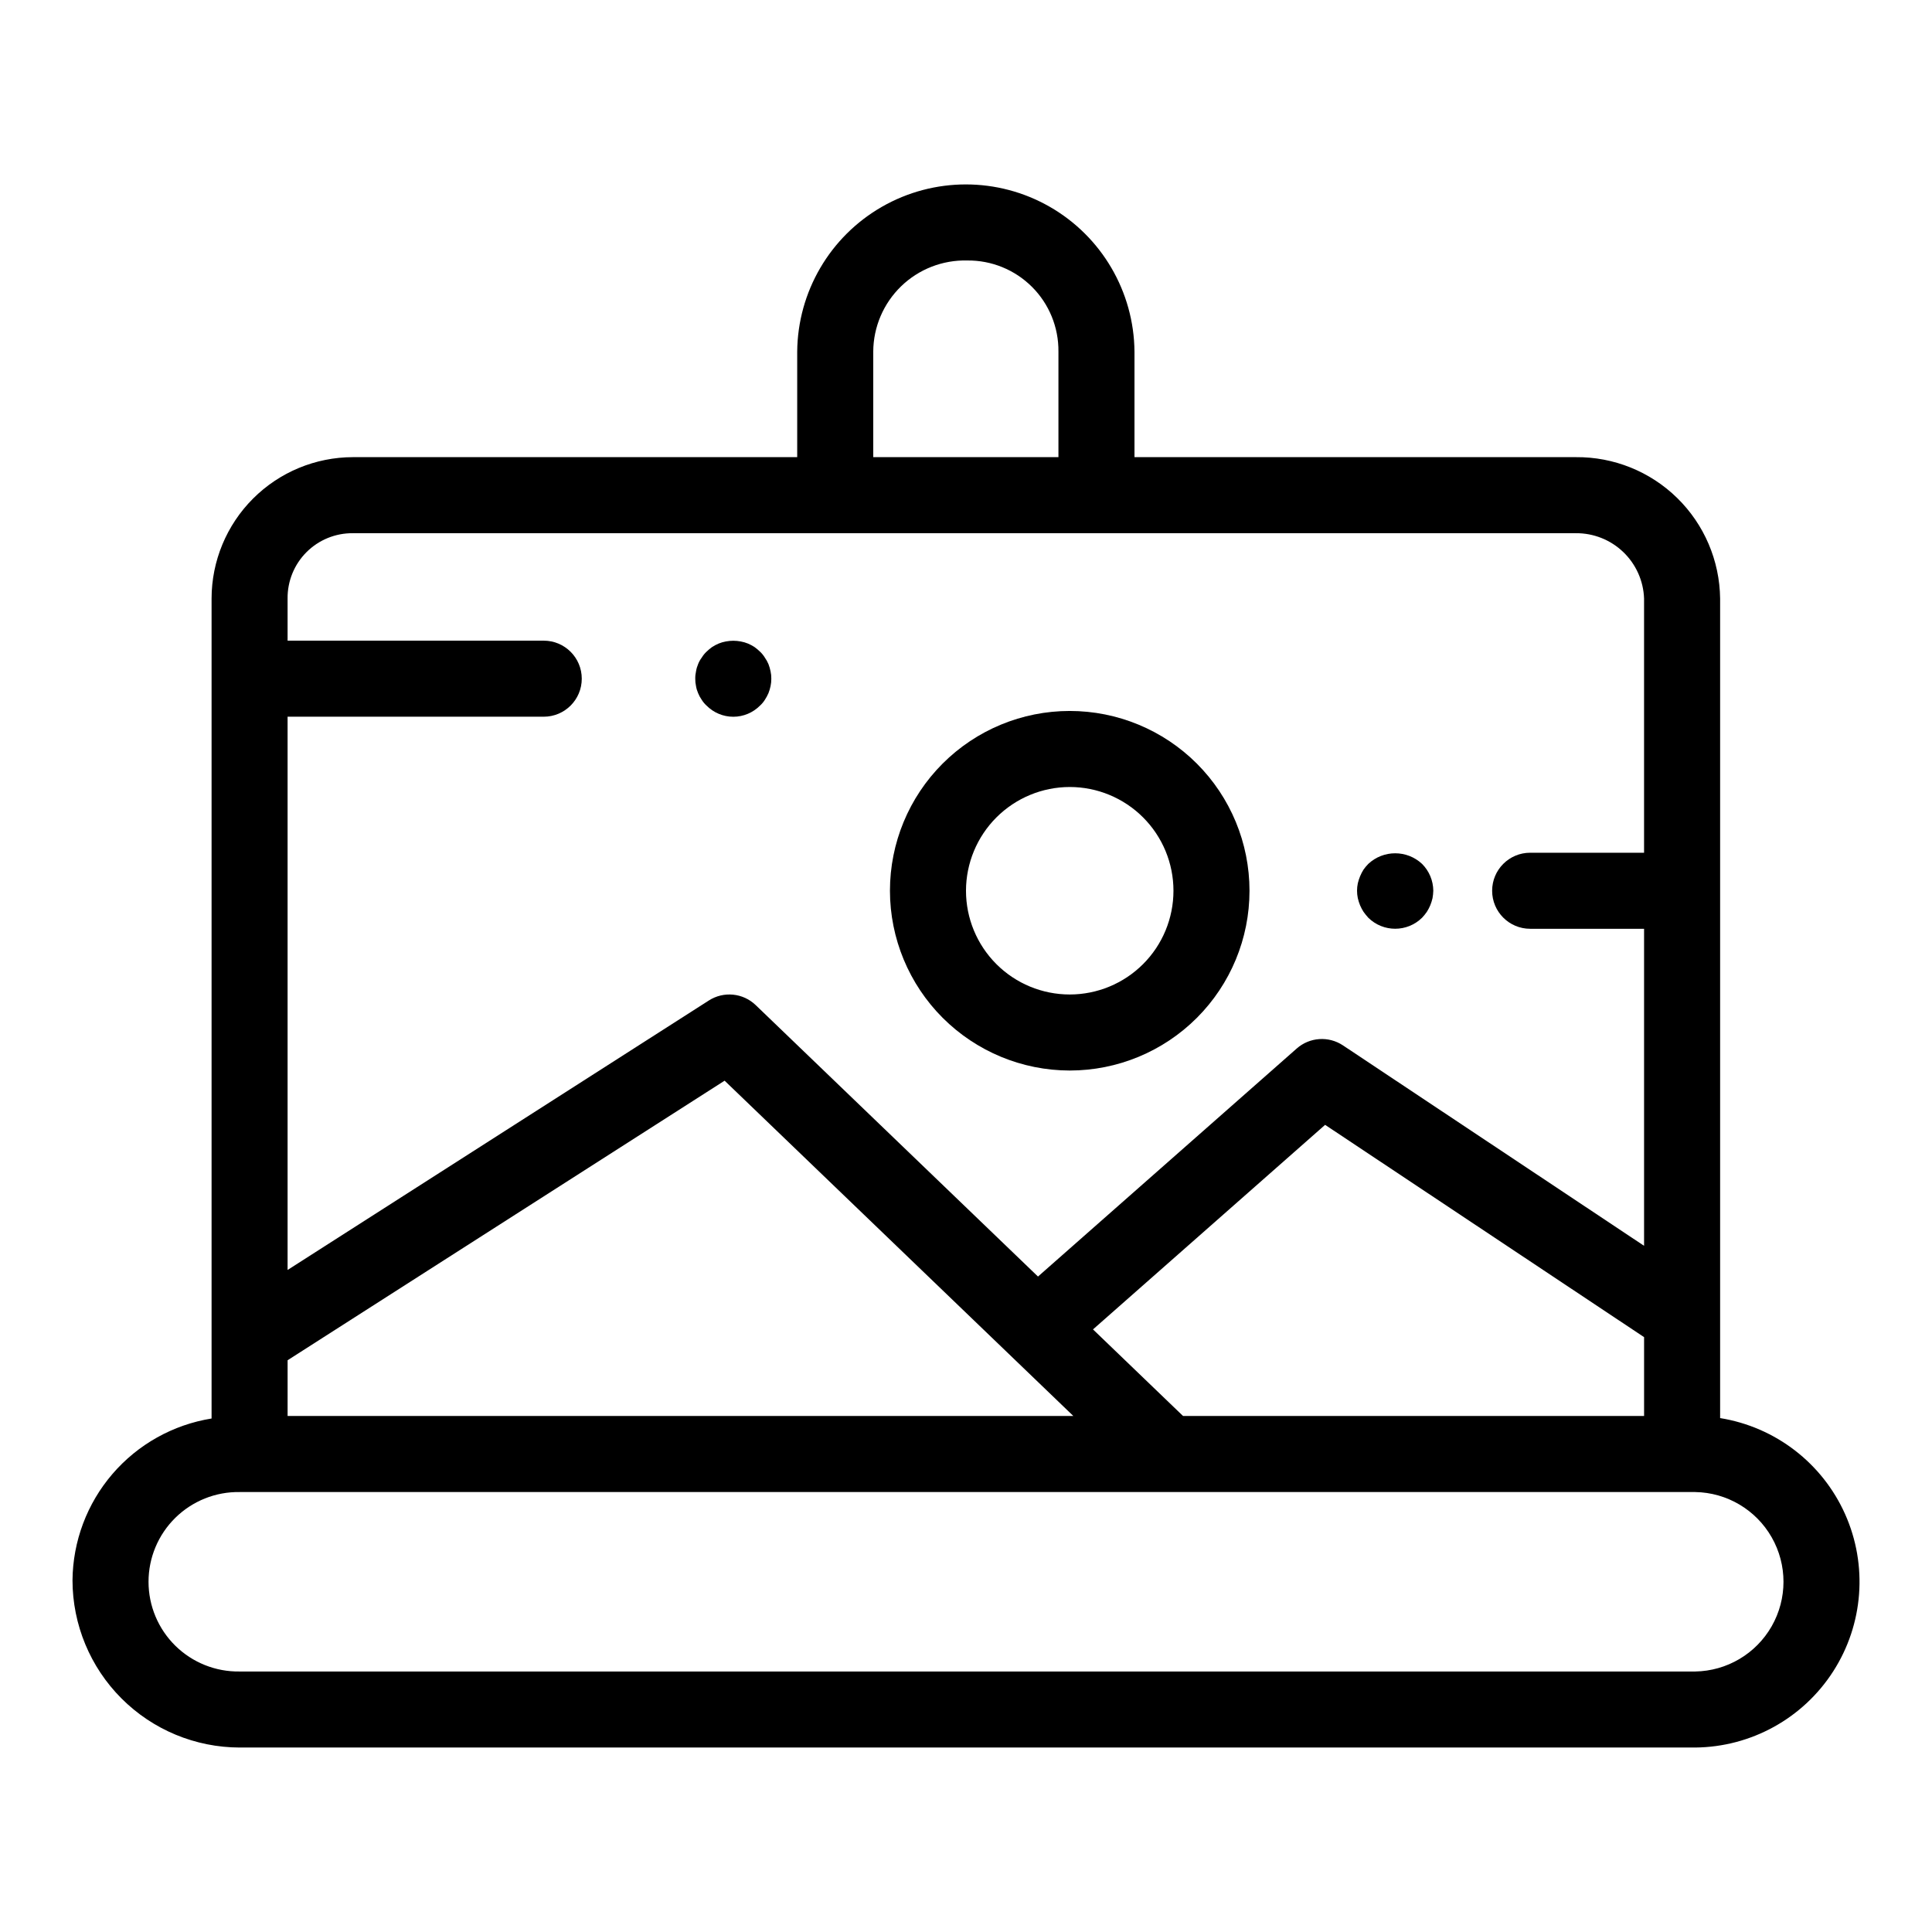
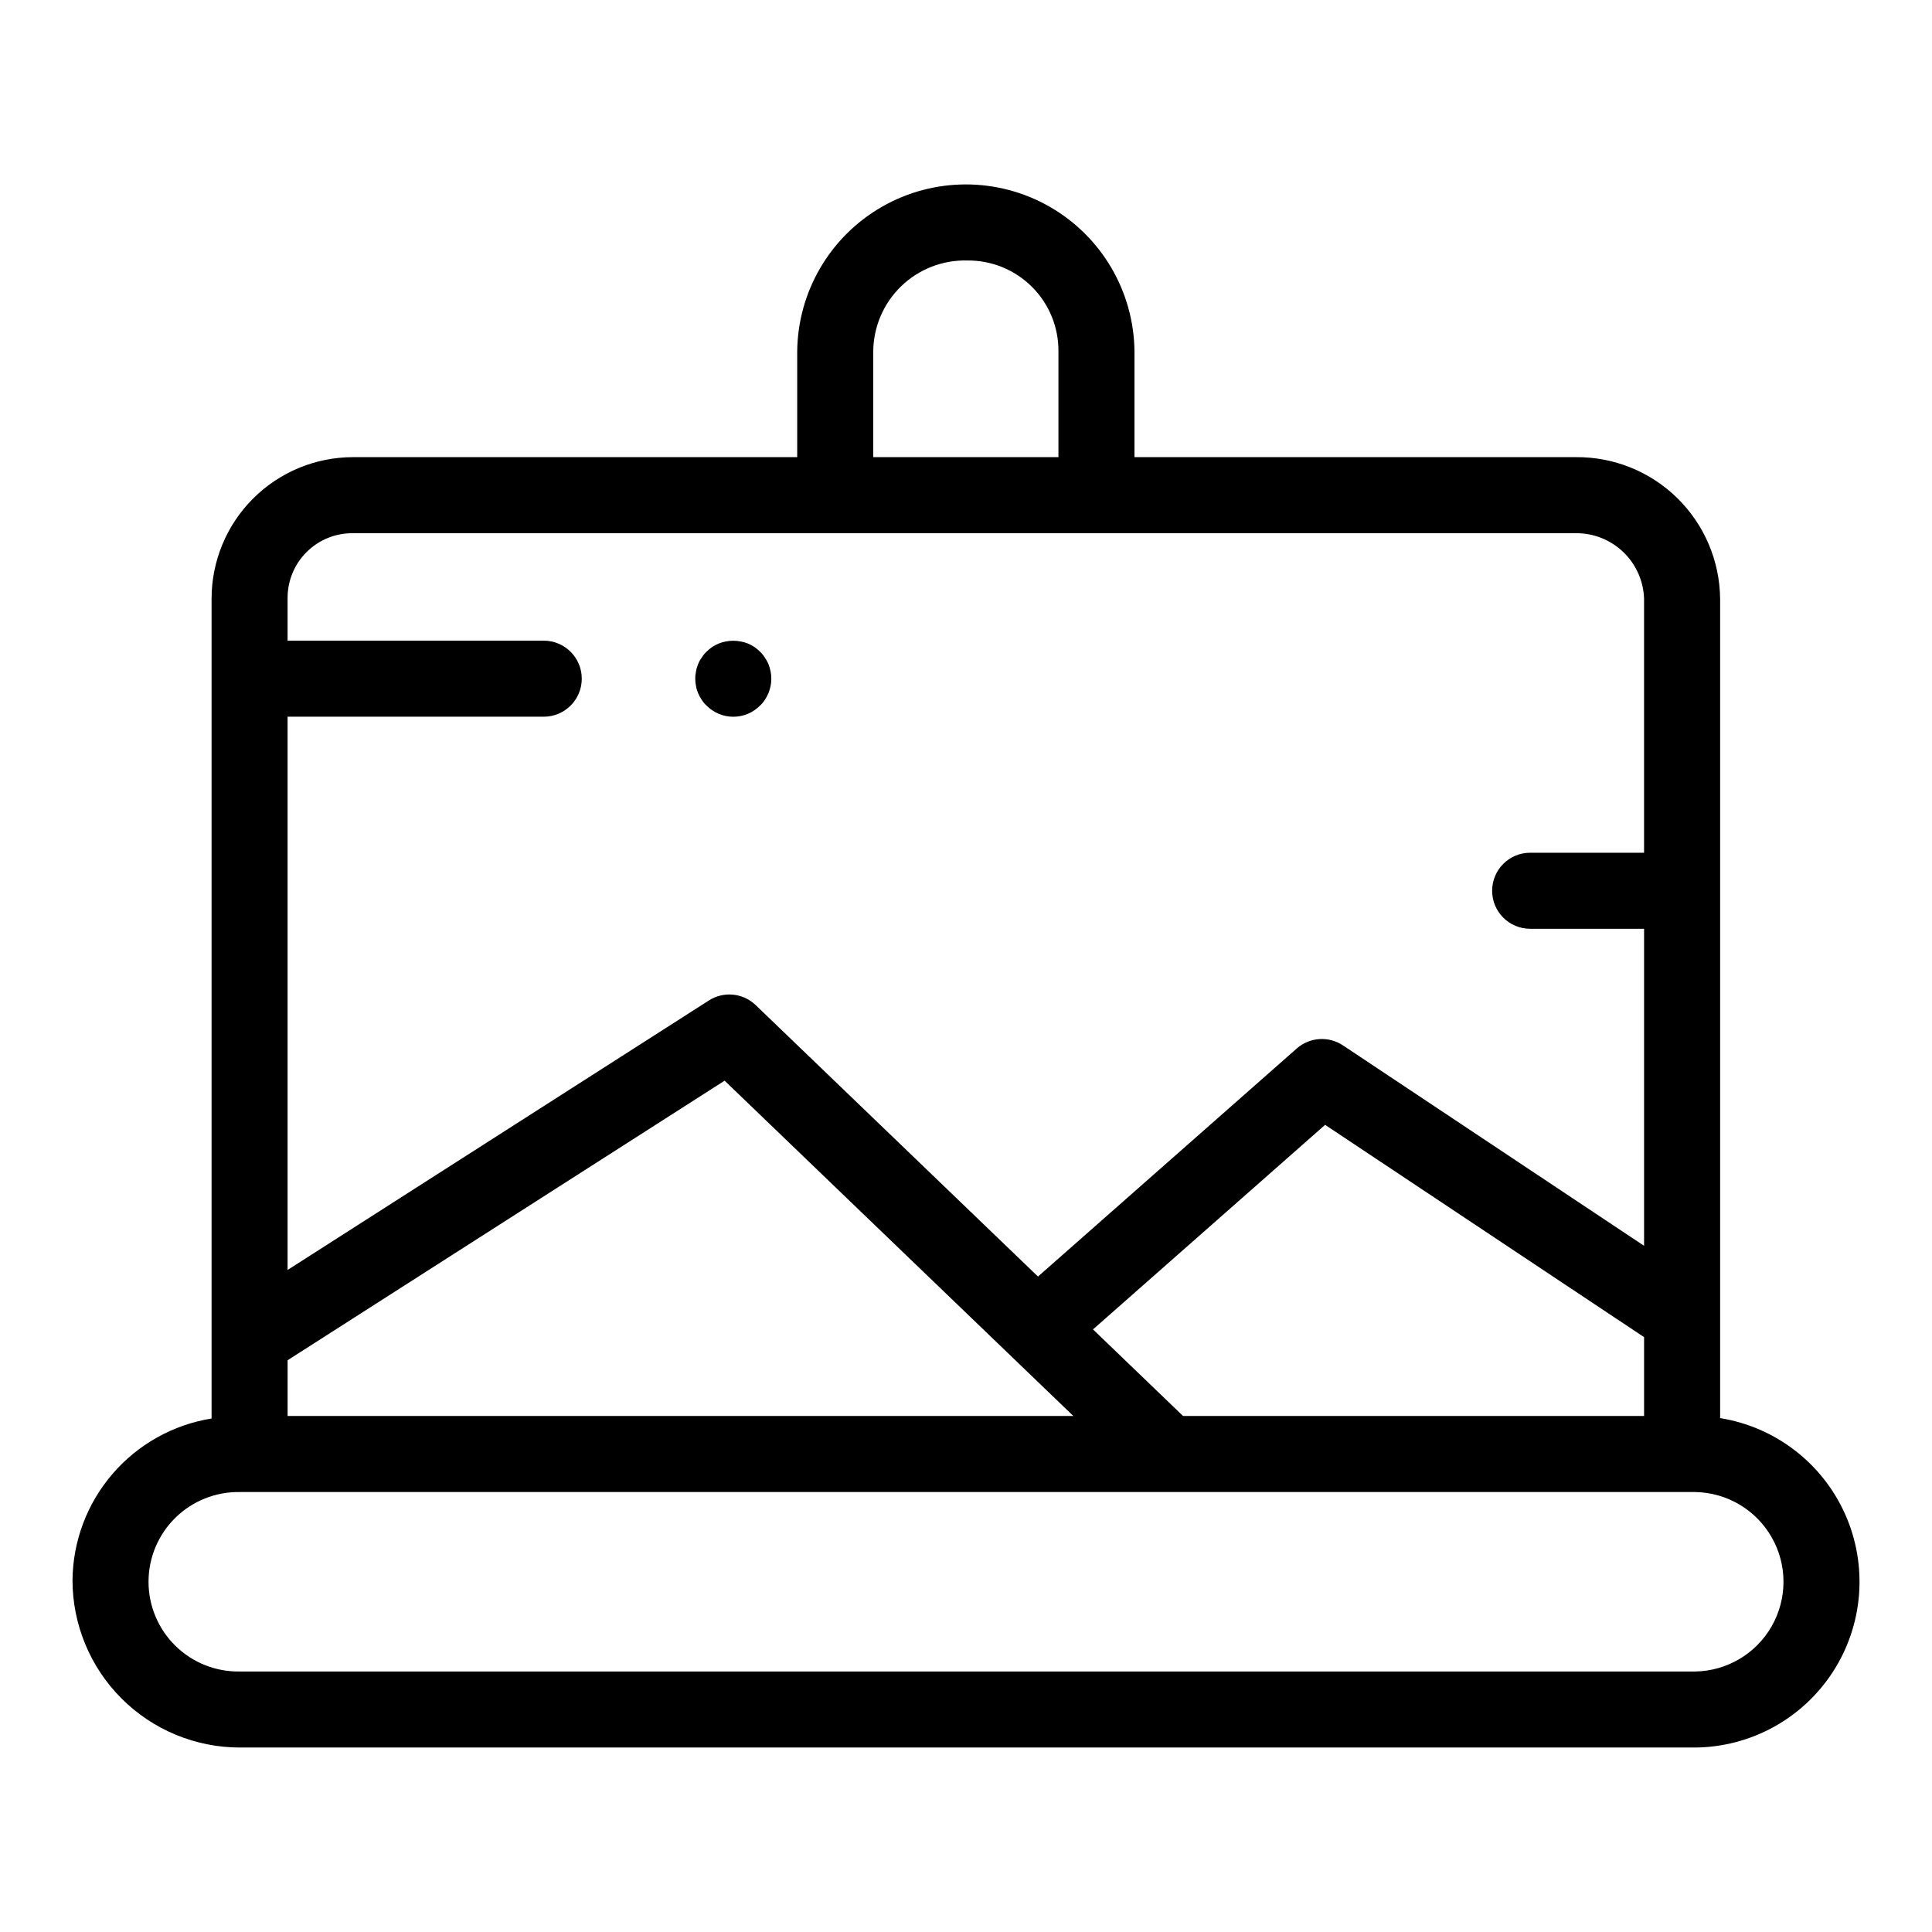
<svg xmlns="http://www.w3.org/2000/svg" fill="#000000" width="800px" height="800px" version="1.1" viewBox="144 144 512 512">
  <g>
    <path d="m599.85 519.81v-217.19c-0.117-10.035-4.203-19.613-11.371-26.641-7.164-7.023-16.824-10.918-26.859-10.828h-116.97v-27.965c-0.137-15.875-8.684-30.488-22.457-38.387-13.77-7.898-30.699-7.898-44.469 0-13.773 7.898-22.32 22.512-22.457 38.387v27.965h-117.73c-9.934 0.012-19.457 3.961-26.48 10.984-7.023 7.027-10.977 16.551-10.988 26.484v217.3c-10.215 1.645-19.523 6.852-26.27 14.699-6.746 7.852-10.496 17.832-10.586 28.184 0.016 11.746 4.688 23.012 12.996 31.316 8.309 8.309 19.57 12.98 31.32 12.996h385.71c14.816-0.129 28.57-7.719 36.578-20.184 8.012-12.465 9.199-28.129 3.156-41.66-6.039-13.531-18.496-23.102-33.121-25.461zm-142.33-0.559-23.863-22.945 61.512-54.211 84.531 56.262v20.895zm-237.3-14.773 115.81-74.086 92.418 88.859h-208.23zm155.2-267.29c0.031-6.531 2.695-12.77 7.383-17.316 4.688-4.543 11.008-7.008 17.539-6.84 6.426-0.066 12.609 2.453 17.156 7 4.547 4.543 7.066 10.73 7 17.156v27.965h-49.078zm-137.89 48.117h324.09c4.676-0.039 9.18 1.75 12.555 4.984 3.379 3.234 5.359 7.656 5.519 12.328v67.367h-30.188c-5.566 0-10.074 4.512-10.074 10.074 0 5.566 4.508 10.078 10.074 10.078h30.191v84.016l-79.805-53.117c-3.797-2.527-8.824-2.188-12.246 0.832l-68.566 60.43-74.812-71.934c-3.356-3.231-8.492-3.734-12.414-1.223l-111.64 71.414v-146.62h67.883c5.566 0 10.078-4.512 10.078-10.074 0-5.566-4.512-10.078-10.078-10.078h-67.883v-11.164c-0.047-4.606 1.758-9.039 5.016-12.297 3.258-3.258 7.691-5.066 12.301-5.016zm355.71 301.66h-385.71c-6.375 0.102-12.52-2.359-17.066-6.828-4.543-4.469-7.102-10.578-7.102-16.949 0-6.375 2.559-12.484 7.102-16.953 4.547-4.469 10.691-6.93 17.066-6.828h385.71c8.402 0.133 16.113 4.695 20.277 11.996 4.168 7.305 4.168 16.262 0 23.566-4.164 7.301-11.875 11.863-20.277 11.996z" />
-     <path d="m427.49 427.7c12.637 0 24.754-5.019 33.688-13.957 8.938-8.934 13.957-21.051 13.953-33.688 0-12.637-5.019-24.754-13.953-33.691-8.938-8.934-21.055-13.953-33.691-13.953s-24.754 5.019-33.688 13.957c-8.938 8.934-13.953 21.055-13.953 33.688 0.012 12.633 5.039 24.742 13.969 33.676 8.934 8.93 21.043 13.953 33.676 13.969zm0-75.137c7.289 0 14.281 2.898 19.438 8.055s8.051 12.148 8.051 19.438c0 7.293-2.894 14.285-8.051 19.441-5.156 5.152-12.148 8.051-19.438 8.051-7.293 0-14.285-2.894-19.441-8.051s-8.051-12.148-8.051-19.441c0.008-7.289 2.906-14.273 8.059-19.43 5.156-5.152 12.145-8.055 19.434-8.062z" />
    <path d="m329.01 327.7c0.25 0.621 0.57 1.215 0.957 1.762 0.348 0.559 0.773 1.066 1.258 1.512 1.875 1.898 4.434 2.973 7.106 2.973 2.668 0 5.227-1.074 7.102-2.973 0.488-0.445 0.91-0.953 1.262-1.512 0.367-0.559 0.688-1.148 0.953-1.762 0.242-0.605 0.426-1.23 0.559-1.867 0.141-0.645 0.207-1.305 0.199-1.965 0.012-0.66-0.055-1.32-0.199-1.965-0.133-0.652-0.316-1.293-0.559-1.914-0.254-0.602-0.574-1.176-0.953-1.711-0.348-0.574-0.773-1.102-1.262-1.562-0.469-0.461-0.973-0.879-1.508-1.262-0.543-0.348-1.117-0.652-1.711-0.906-0.621-0.254-1.262-0.441-1.922-0.555-1.297-0.25-2.629-0.25-3.926 0-0.656 0.113-1.297 0.301-1.914 0.555-0.598 0.254-1.172 0.555-1.715 0.906-0.535 0.383-1.043 0.801-1.512 1.262-0.488 0.461-0.91 0.988-1.258 1.562-0.398 0.523-0.719 1.098-0.957 1.711-0.262 0.613-0.449 1.258-0.555 1.914-0.145 0.645-0.215 1.305-0.203 1.965-0.008 0.66 0.059 1.32 0.203 1.965 0.105 0.645 0.293 1.27 0.555 1.867z" />
-     <path d="m504.44 383.93c0.254 0.598 0.559 1.168 0.91 1.715 0.391 0.543 0.809 1.062 1.258 1.562 3.953 3.894 10.305 3.894 14.258 0 0.461-0.488 0.883-1.012 1.262-1.562 0.348-0.547 0.652-1.117 0.902-1.715 0.254-0.621 0.457-1.262 0.605-1.914 0.117-0.648 0.184-1.305 0.203-1.965-0.02-2.664-1.086-5.219-2.973-7.106-4.012-3.754-10.246-3.754-14.258 0-0.461 0.469-0.883 0.977-1.262 1.512-0.352 0.562-0.656 1.152-0.91 1.766-0.25 0.602-0.453 1.227-0.602 1.863-0.27 1.297-0.27 2.633 0 3.93 0.148 0.652 0.352 1.293 0.605 1.914z" />
  </g>
</svg>